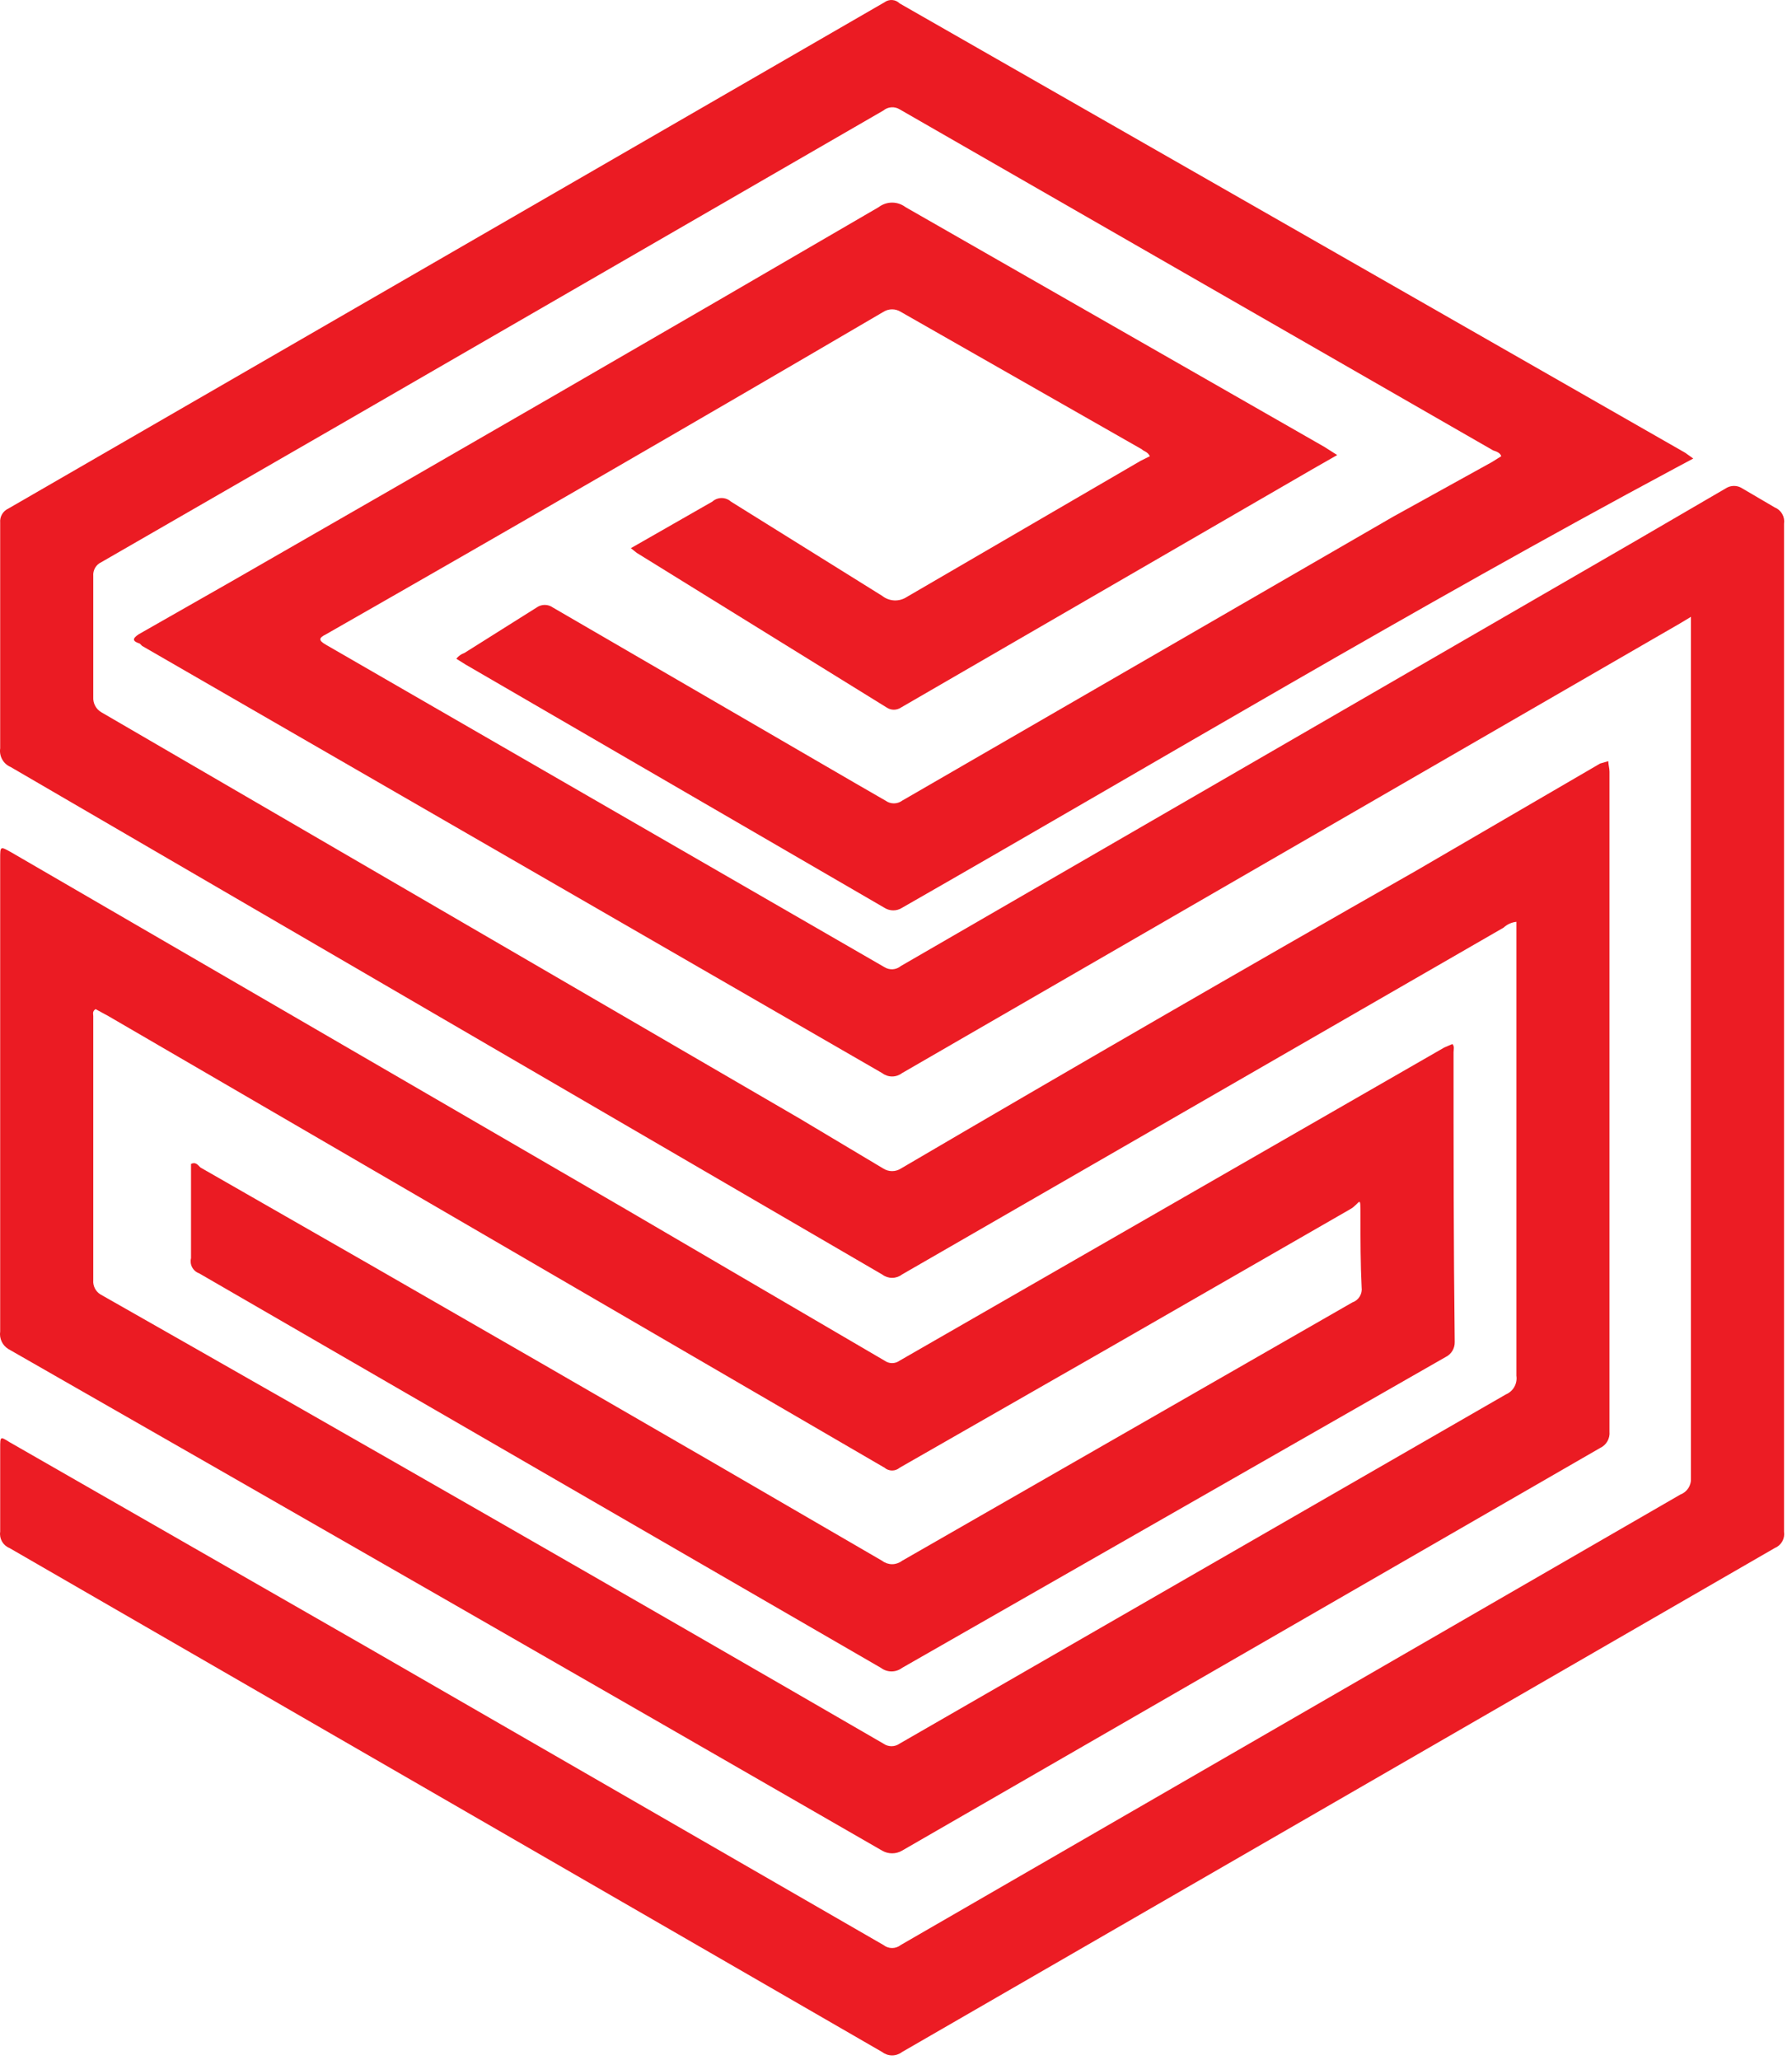
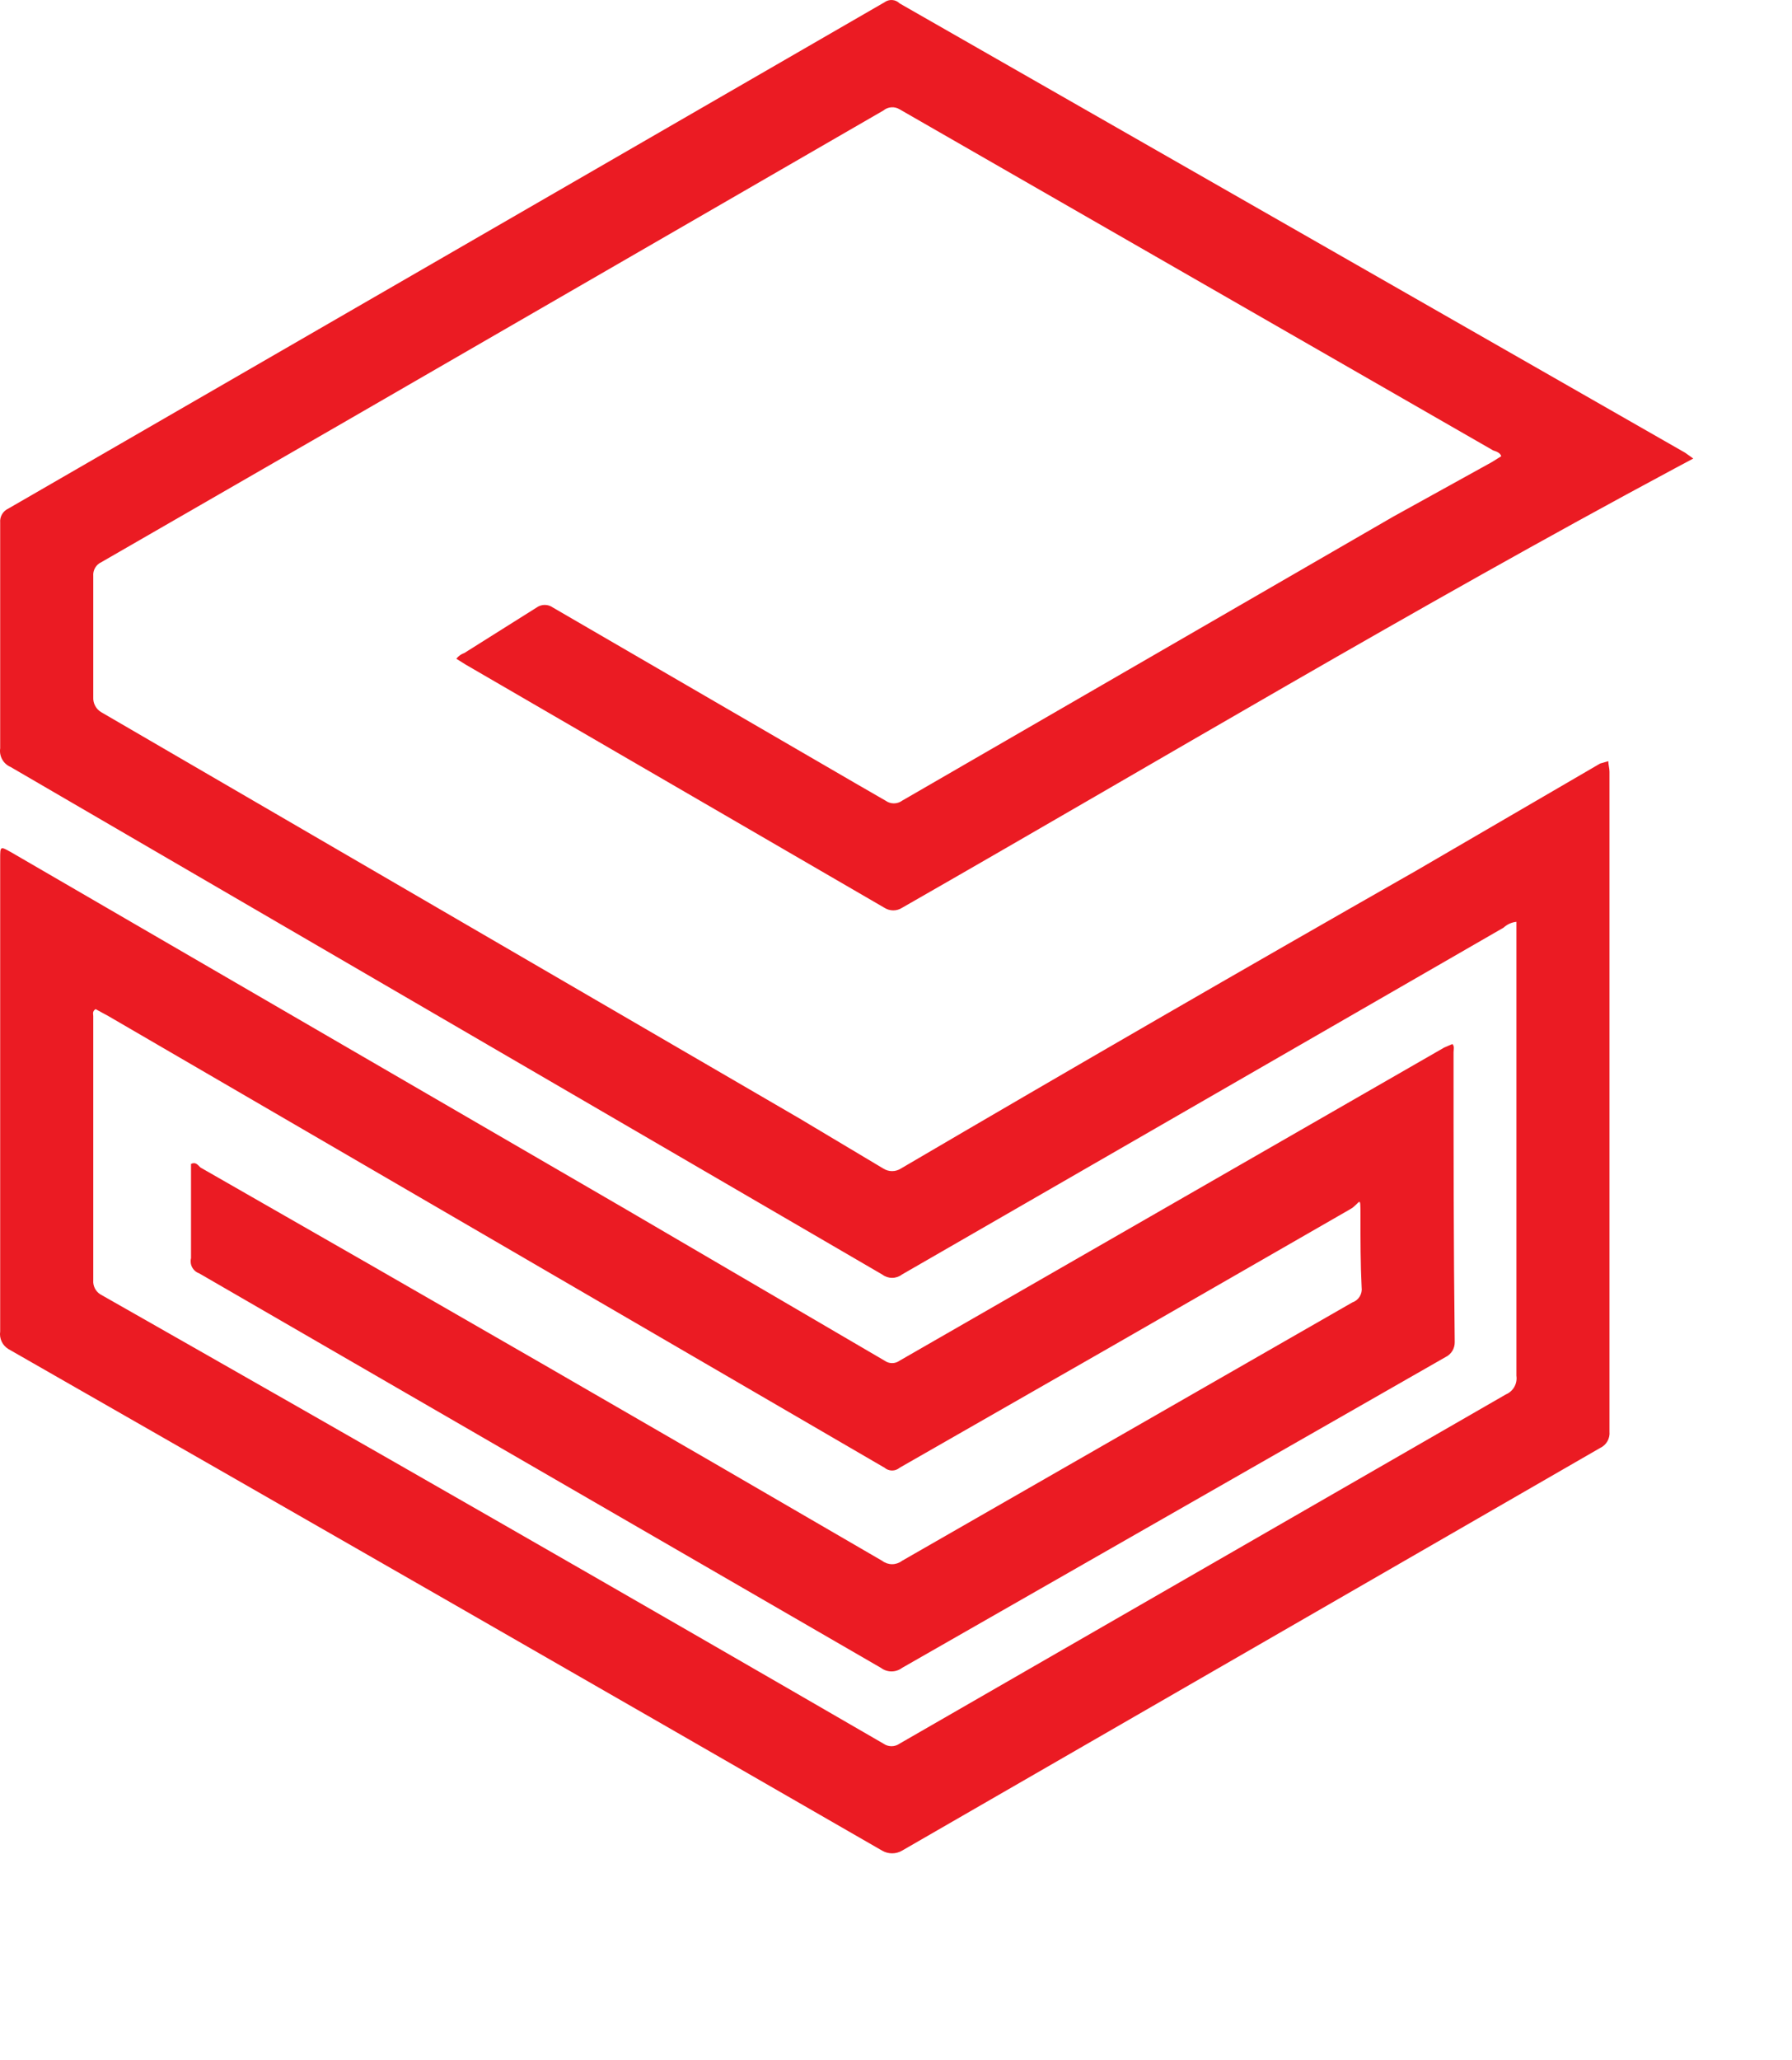
<svg xmlns="http://www.w3.org/2000/svg" width="154" height="177" viewBox="0 0 154 177" fill="none">
  <path d="M130.315 79.194C129.904 79.237 129.518 79.412 129.215 79.694L77.515 109.494C77.271 109.68 76.972 109.782 76.665 109.782C76.358 109.782 76.059 109.68 75.815 109.494L0.915 65.894C0.609 65.765 0.355 65.537 0.192 65.248C0.029 64.958 -0.033 64.623 0.015 64.294V44.894C-0.007 44.646 0.049 44.397 0.174 44.182C0.3 43.967 0.489 43.797 0.715 43.694L76.015 0.194C76.208 0.052 76.445 -0.015 76.684 0.003C76.922 0.021 77.146 0.125 77.315 0.294L144.815 38.894L145.515 39.394L144.015 40.194C121.615 52.194 99.715 65.294 77.515 77.994C77.291 78.136 77.031 78.212 76.765 78.212C76.5 78.212 76.24 78.136 76.015 77.994L40.015 57.094L39.215 56.594C39.395 56.362 39.638 56.189 39.915 56.094L46.115 52.194C46.319 52.047 46.564 51.969 46.815 51.969C47.066 51.969 47.311 52.047 47.515 52.194L73.515 67.294L76.115 68.794C76.319 68.941 76.564 69.019 76.815 69.019C77.067 69.019 77.311 68.941 77.515 68.794L119.715 44.394L128.215 39.694L129.015 39.194C128.915 38.894 128.615 38.794 128.315 38.694L77.315 9.394C77.101 9.262 76.85 9.2 76.599 9.218C76.348 9.236 76.109 9.332 75.915 9.494L29.015 36.594L8.715 48.294C8.489 48.397 8.3 48.567 8.174 48.782C8.049 48.997 7.993 49.246 8.015 49.494V59.894C7.999 60.154 8.056 60.414 8.18 60.644C8.304 60.873 8.489 61.064 8.715 61.194L68.715 96.094L75.915 100.394C76.14 100.536 76.4 100.612 76.665 100.612C76.931 100.612 77.191 100.536 77.415 100.394C92.082 91.794 106.849 83.261 121.715 74.794L137.515 65.594L138.215 65.394C138.215 65.694 138.315 65.994 138.315 66.294V122.994C138.343 123.281 138.28 123.57 138.137 123.821C137.994 124.071 137.777 124.272 137.515 124.394L77.515 158.994C77.257 159.143 76.964 159.222 76.665 159.222C76.367 159.222 76.074 159.143 75.815 158.994C50.815 144.594 25.782 130.227 0.715 115.894C0.464 115.74 0.264 115.516 0.14 115.249C0.015 114.983 -0.028 114.685 0.015 114.394V73.794C0.015 72.694 0.015 72.694 0.915 73.194L53.615 103.794L76.015 116.894C76.204 117.032 76.432 117.107 76.665 117.107C76.899 117.107 77.127 117.032 77.315 116.894L124.115 89.994L124.815 89.694C125.015 89.894 124.915 90.194 124.915 90.394C124.915 98.694 124.915 106.994 125.015 115.294C125.022 115.565 124.95 115.832 124.808 116.063C124.666 116.293 124.46 116.478 124.215 116.594L77.515 143.294C77.256 143.489 76.94 143.594 76.615 143.594C76.291 143.594 75.975 143.489 75.715 143.294L17.115 109.394C16.858 109.303 16.644 109.119 16.515 108.879C16.385 108.639 16.35 108.359 16.415 108.094V99.994C16.815 99.794 17.015 100.094 17.215 100.294C36.815 111.494 56.349 122.761 75.815 134.094C76.059 134.28 76.358 134.382 76.665 134.382C76.972 134.382 77.271 134.28 77.515 134.094L116.215 111.894C116.479 111.804 116.703 111.625 116.849 111.388C116.995 111.15 117.054 110.87 117.015 110.594C116.915 108.594 116.915 106.494 116.915 104.494C116.915 102.494 116.915 103.394 116.015 103.894L95.315 115.794L77.315 126.094C77.134 126.249 76.904 126.334 76.665 126.334C76.427 126.334 76.197 126.249 76.015 126.094L9.315 87.294L8.215 86.694C7.915 86.894 8.015 87.094 8.015 87.294V109.994C7.997 110.23 8.043 110.466 8.149 110.677C8.254 110.889 8.416 111.067 8.615 111.194C31.149 123.994 53.582 136.861 75.915 149.794C76.119 149.94 76.364 150.019 76.615 150.019C76.867 150.019 77.111 149.94 77.315 149.794L129.415 119.794C129.721 119.665 129.976 119.437 130.139 119.148C130.302 118.858 130.364 118.523 130.315 118.194V79.194Z" fill="#EB1B23" />
-   <path d="M145.315 52.994L144.315 53.594L77.516 92.194C77.271 92.38 76.973 92.481 76.665 92.481C76.358 92.481 76.06 92.38 75.816 92.194L12.216 55.494L12.015 55.294C11.415 55.094 11.315 54.894 11.915 54.494L19.816 49.994C38.416 39.327 56.982 28.594 75.516 17.794C75.846 17.542 76.25 17.406 76.665 17.406C77.081 17.406 77.485 17.542 77.816 17.794L113.815 38.394L114.915 39.094L112.815 40.294L77.415 60.794C77.237 60.91 77.028 60.972 76.816 60.972C76.602 60.972 76.394 60.91 76.216 60.794L54.715 47.494L54.215 47.094L56.316 45.894L61.215 43.094C61.435 42.897 61.72 42.788 62.016 42.788C62.311 42.788 62.596 42.897 62.816 43.094L75.816 51.194C76.111 51.428 76.473 51.564 76.849 51.582C77.226 51.6 77.599 51.499 77.915 51.294L98.016 39.594L98.816 39.194C98.615 38.794 98.316 38.794 98.115 38.594L77.415 26.794C77.191 26.651 76.931 26.576 76.665 26.576C76.4 26.576 76.14 26.651 75.915 26.794C59.982 36.127 44.016 45.361 28.015 54.494C27.416 54.794 27.316 54.994 28.015 55.394L76.016 83.094C76.23 83.226 76.48 83.288 76.732 83.27C76.983 83.252 77.222 83.155 77.415 82.994L140.516 46.494L148.415 41.894C148.601 41.797 148.807 41.747 149.016 41.747C149.224 41.747 149.43 41.797 149.616 41.894L152.516 43.594C152.787 43.703 153.014 43.901 153.159 44.155C153.304 44.409 153.359 44.705 153.315 44.994V131.594C153.359 131.883 153.304 132.179 153.159 132.433C153.014 132.687 152.787 132.885 152.516 132.994L77.516 176.294C77.271 176.48 76.973 176.581 76.665 176.581C76.358 176.581 76.06 176.48 75.816 176.294L0.816 132.994C0.544 132.885 0.317 132.687 0.172 132.433C0.027 132.179 -0.028 131.883 0.016 131.594V124.394C0.016 123.394 0.016 123.394 0.816 123.894L31.515 141.494L75.915 167.094C76.128 167.264 76.393 167.357 76.665 167.357C76.938 167.357 77.203 167.264 77.415 167.094L144.415 128.394C144.695 128.287 144.934 128.094 145.096 127.842C145.258 127.59 145.335 127.293 145.315 126.994V52.994Z" fill="#EC1C24" />
</svg>